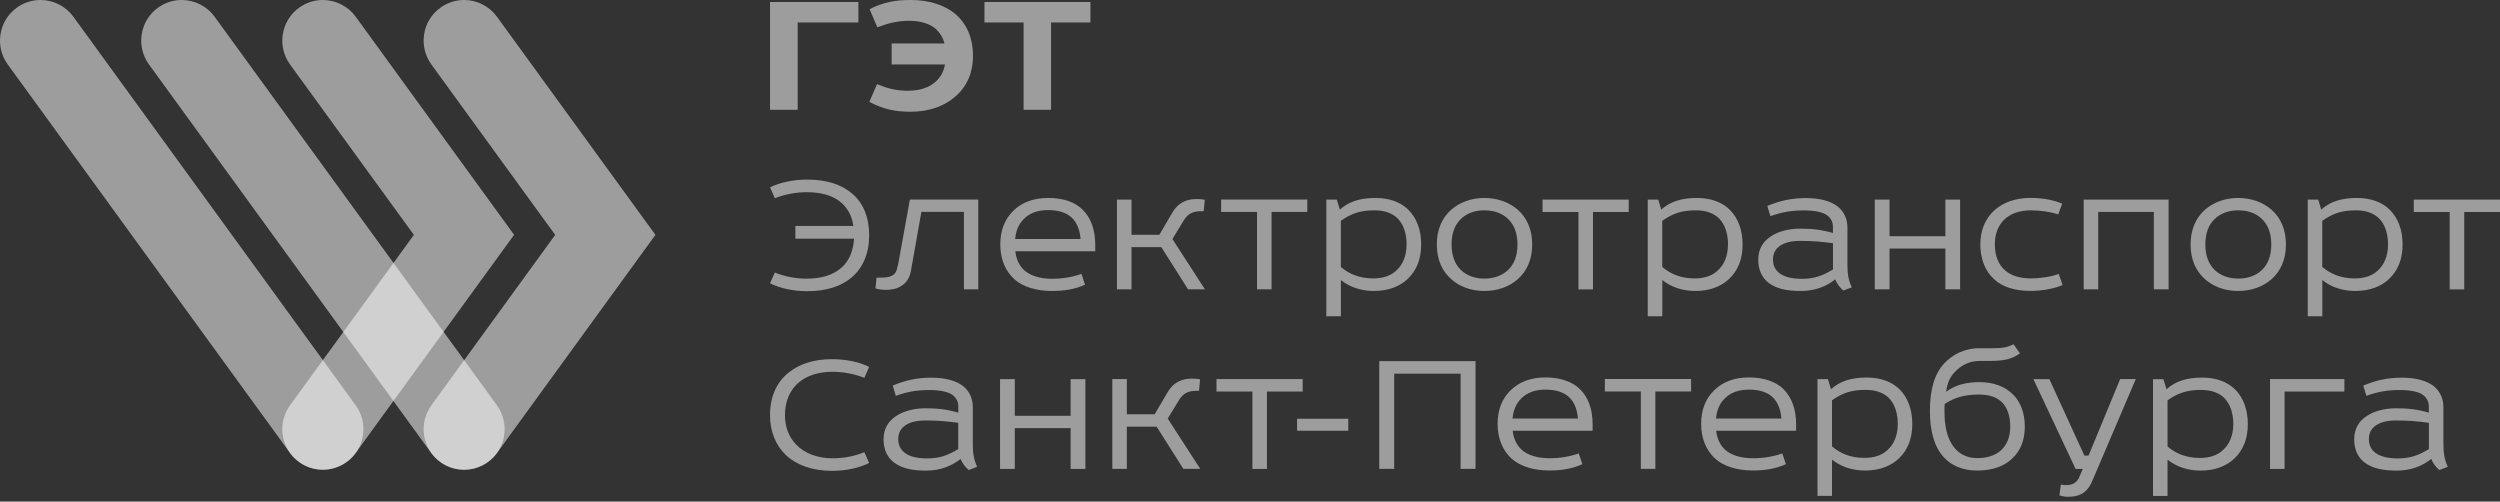
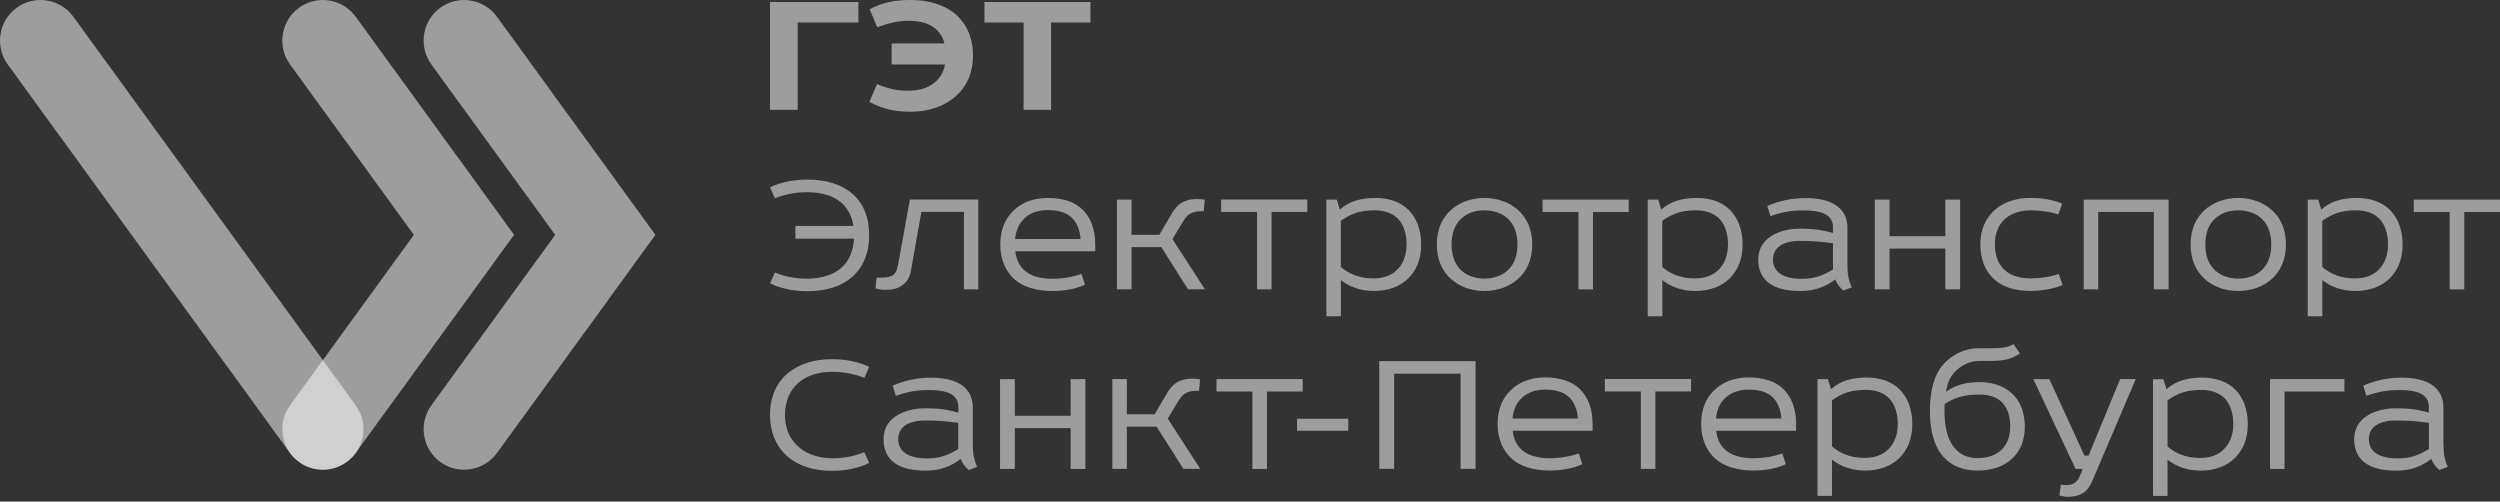
<svg xmlns="http://www.w3.org/2000/svg" width="314" height="63" viewBox="0 0 314 63" fill="none">
  <rect x="0" y="0" width="314" height="63" fill="#333333" stroke="none" />
  <path d="M100.189 13.787H96.716V0.254H107.815V2.823H100.189V13.787ZM114.134 11.398C112.625 11.398 111.632 11.173 110.16 10.561L109.189 12.794C110.907 13.713 112.461 14.034 114.358 14.034C116.658 14.034 118.622 13.377 120.154 11.98C121.416 10.83 122.207 9.179 122.207 7.021C122.207 4.676 121.349 2.868 119.885 1.673C118.533 0.59 116.613 0 114.38 0C112.505 0 110.974 0.254 109.219 1.15L110.19 3.428C111.699 2.861 112.827 2.614 114.156 2.614C115.665 2.614 116.8 2.973 117.584 3.675C118.077 4.153 118.443 4.713 118.622 5.46H111.99V8.096H118.69C118.533 8.933 118.197 9.59 117.674 10.105C116.86 10.942 115.642 11.39 114.134 11.39V11.398ZM128.563 13.787H132.014V2.823H136.958V0.254H123.649V2.823H128.563V13.787ZM107.046 24.341C105.716 23.168 103.797 22.556 101.384 22.556C99.674 22.556 98.001 22.899 96.716 23.527L97.321 24.901C98.494 24.431 99.891 24.139 101.34 24.139C103.349 24.139 104.813 24.655 105.761 25.536C106.523 26.261 107.023 27.187 107.18 28.374H99.898V29.973H107.27C107.158 31.601 106.62 32.773 105.761 33.557C104.701 34.529 103.214 34.999 101.34 34.999C99.831 34.999 98.501 34.708 97.321 34.23L96.716 35.582C97.978 36.216 99.674 36.575 101.384 36.575C103.752 36.575 105.649 35.97 106.979 34.835C108.398 33.617 109.167 31.81 109.167 29.562C109.167 27.314 108.442 25.521 107.046 24.326V24.341ZM112.752 33.386C112.64 34.058 112.431 34.469 111.938 34.67C111.602 34.827 111.176 34.872 110.541 34.872H110.093L109.959 36.224C110.369 36.358 110.885 36.403 111.273 36.403C112.013 36.403 112.67 36.269 113.17 35.925C113.82 35.567 114.253 34.909 114.41 34.035L115.725 26.611H121.072V36.336H122.872V25.058H114.283L112.774 33.386H112.752ZM135.988 26.35C137.003 27.343 137.563 28.83 137.563 30.749V31.563H127.525C127.637 32.579 128.018 33.341 128.608 33.909C129.4 34.656 130.677 35.014 132.126 35.014C133.441 35.014 134.68 34.812 135.831 34.401L136.279 35.761C135.017 36.321 133.71 36.545 132.104 36.545C130.192 36.545 128.451 36.03 127.391 35.059C126.285 34.043 125.636 32.557 125.636 30.704C125.636 28.852 126.241 27.478 127.264 26.485C128.302 25.446 129.788 24.864 131.618 24.864C133.53 24.864 135.002 25.357 135.995 26.35H135.988ZM135.719 30.025C135.629 28.875 135.271 27.993 134.658 27.381C133.978 26.709 132.97 26.387 131.611 26.387C130.251 26.387 129.221 26.813 128.519 27.582C127.951 28.172 127.593 28.979 127.503 30.017H135.711L135.719 30.025ZM148.729 27.612C148.983 27.224 149.245 26.955 149.566 26.798C149.902 26.619 150.305 26.529 150.895 26.529H151.187L151.321 25.088C150.963 25.021 150.649 24.998 150.328 24.998C149.745 24.998 149.222 25.088 148.774 25.29C148.095 25.581 147.602 26.081 147.176 26.821L145.615 29.487H142.119V25.066H140.29V36.343H142.119V31.041H145.861L149.222 36.343H151.343L147.258 30.025L148.722 27.612H148.729ZM157.886 36.343H159.709V26.619H164.197V25.058H153.375V26.619H157.886V36.343ZM176.85 34.992C175.834 35.985 174.37 36.545 172.562 36.545C170.897 36.545 169.47 36.03 168.417 35.171V39.727H166.587V25.066H167.902L168.283 26.328C169.433 25.29 170.874 24.864 172.772 24.864C174.489 24.864 175.931 25.379 176.917 26.372C177.888 27.358 178.5 28.807 178.5 30.704C178.5 32.602 177.888 33.976 176.85 34.992ZM176.67 30.704C176.67 29.33 176.289 28.225 175.587 27.478C174.938 26.806 173.944 26.417 172.652 26.417C170.845 26.417 169.747 26.806 168.41 27.732V33.528C169.426 34.401 170.733 34.969 172.465 34.969C173.66 34.969 174.654 34.656 175.356 33.998C176.17 33.274 176.663 32.176 176.663 30.704H176.67ZM190.615 35.081C189.554 36.007 188.113 36.545 186.44 36.545C184.767 36.545 183.347 36.007 182.294 35.081C181.137 34.065 180.464 32.624 180.464 30.704C180.464 28.785 181.137 27.343 182.294 26.328C183.347 25.409 184.796 24.864 186.44 24.864C188.083 24.864 189.554 25.409 190.615 26.328C191.765 27.343 192.445 28.785 192.445 30.704C192.445 32.624 191.765 34.065 190.615 35.081ZM190.592 30.704C190.592 29.308 190.189 28.27 189.464 27.545C188.74 26.821 187.709 26.417 186.44 26.417C185.17 26.417 184.162 26.821 183.445 27.545C182.72 28.27 182.317 29.3 182.317 30.704C182.317 32.109 182.728 33.139 183.445 33.864C184.162 34.588 185.2 34.992 186.44 34.992C187.679 34.992 188.74 34.588 189.464 33.864C190.189 33.147 190.592 32.109 190.592 30.704ZM204.566 25.066H193.744V26.626H198.255V36.351H200.078V26.626H204.566V25.066ZM217.219 34.992C216.203 35.985 214.739 36.545 212.939 36.545C211.273 36.545 209.847 36.03 208.786 35.171V39.727H206.956V25.066H208.271L208.652 26.328C209.802 25.29 211.244 24.864 213.141 24.864C214.859 24.864 216.3 25.379 217.286 26.372C218.257 27.358 218.869 28.807 218.869 30.704C218.869 32.602 218.264 33.976 217.219 34.992ZM217.039 30.704C217.039 29.33 216.659 28.225 215.956 27.478C215.299 26.806 214.306 26.417 213.021 26.417C211.214 26.417 210.108 26.806 208.779 27.732V33.528C209.795 34.401 211.102 34.969 212.842 34.969C214.037 34.969 215.03 34.656 215.725 33.998C216.539 33.274 217.032 32.176 217.032 30.704H217.039ZM230.513 35.081C229.385 35.985 227.944 36.545 226.181 36.545C224.419 36.545 223.134 36.276 222.148 35.529C221.356 34.924 220.834 33.968 220.834 32.624C220.834 31.279 221.446 30.323 222.41 29.689C223.38 29.039 224.732 28.718 226.084 28.718C227.526 28.718 228.706 28.83 230.214 29.263V28.449C230.214 27.777 229.856 27.254 229.333 26.94C228.676 26.559 227.6 26.425 226.697 26.425C224.979 26.425 223.963 26.604 222.365 27.149L221.976 25.865C223.605 25.192 225.068 24.879 226.831 24.879C228.594 24.879 229.968 25.26 230.819 25.939C231.656 26.611 232.037 27.567 232.037 28.553V33.184C232.037 34.312 232.127 35.096 232.582 36.09L231.522 36.493C231.118 36.157 230.715 35.634 230.506 35.096L230.513 35.081ZM230.222 30.548C228.646 30.346 227.742 30.256 226.047 30.256C225.098 30.256 224.172 30.436 223.545 30.891C223 31.279 222.686 31.817 222.686 32.609C222.686 33.401 223.022 33.983 223.567 34.364C224.239 34.842 225.233 35.021 226.293 35.021C227.922 35.021 228.952 34.611 230.222 33.849V30.555V30.548ZM237.325 31.22H244.338V36.343H246.19V25.066H244.338V29.666H237.325V25.066H235.473V36.343H237.325V31.22ZM258.581 34.401C257.662 34.767 256.191 34.969 255.108 34.969C253.756 34.969 252.651 34.656 251.882 33.998C251 33.251 250.552 32.123 250.552 30.682C250.552 29.353 250.985 28.314 251.725 27.59C252.516 26.821 253.667 26.417 255.108 26.417C256.191 26.417 257.565 26.597 258.514 26.933L259.007 25.581C257.924 25.103 256.46 24.856 255.041 24.856C253.166 24.856 251.635 25.416 250.552 26.365C249.38 27.403 248.73 28.867 248.73 30.697C248.73 32.527 249.335 34.058 250.463 35.074C251.501 36.045 253.084 36.538 255.041 36.538C256.438 36.538 257.999 36.269 259.059 35.798L258.581 34.394V34.401ZM263.533 26.619H270.524V36.343H272.376V25.066H261.711V36.343H263.533V26.619ZM275.14 30.704C275.14 28.792 275.812 27.343 276.962 26.328C278.023 25.409 279.464 24.864 281.115 24.864C282.765 24.864 284.229 25.409 285.29 26.328C286.44 27.343 287.112 28.785 287.112 30.704C287.112 32.624 286.44 34.065 285.29 35.081C284.229 36.007 282.788 36.545 281.115 36.545C279.442 36.545 278.023 36.007 276.962 35.081C275.812 34.065 275.14 32.624 275.14 30.704ZM276.992 30.704C276.992 32.101 277.395 33.139 278.12 33.864C278.844 34.588 279.882 34.992 281.122 34.992C282.362 34.992 283.423 34.588 284.147 33.864C284.864 33.147 285.275 32.109 285.275 30.704C285.275 29.3 284.864 28.27 284.147 27.545C283.423 26.821 282.384 26.417 281.122 26.417C279.86 26.417 278.844 26.821 278.12 27.545C277.395 28.27 276.992 29.3 276.992 30.704ZM291.683 39.727H289.853V25.066H291.168L291.549 26.328C292.699 25.29 294.14 24.864 296.037 24.864C297.755 24.864 299.197 25.379 300.183 26.372C301.154 27.358 301.766 28.807 301.766 30.704C301.766 32.602 301.154 33.976 300.115 34.992C299.1 35.985 297.636 36.545 295.828 36.545C294.163 36.545 292.736 36.03 291.683 35.171V39.727ZM291.683 33.528C292.699 34.401 294.006 34.969 295.739 34.969C296.934 34.969 297.927 34.656 298.629 33.998C299.443 33.274 299.936 32.176 299.936 30.704C299.936 29.33 299.555 28.225 298.853 27.478C298.203 26.806 297.21 26.417 295.918 26.417C294.118 26.417 293.013 26.806 291.676 27.732V33.528H291.683ZM303.17 25.066V26.626H307.681V36.351H309.511V26.626H314V25.066H303.17ZM100.324 48.047C101.317 47.188 102.781 46.695 104.544 46.695C105.985 46.695 107.382 46.986 108.562 47.457L109.167 46.083C107.905 45.448 106.209 45.112 104.499 45.112C102.31 45.112 100.481 45.672 99.106 46.755C97.598 47.928 96.716 49.75 96.716 52.125C96.716 54.246 97.441 55.934 98.681 57.129C100.077 58.444 102.086 59.138 104.499 59.138C106.217 59.138 107.927 58.78 109.167 58.145L108.562 56.793C107.389 57.271 106.06 57.562 104.544 57.562C102.669 57.562 101.026 56.928 100.01 55.845C99.084 54.918 98.591 53.634 98.591 52.125C98.591 50.437 99.196 48.988 100.324 48.04V48.047ZM122.185 55.718C122.185 56.845 122.275 57.637 122.73 58.63L121.67 59.034C121.266 58.698 120.856 58.175 120.654 57.637C119.526 58.541 118.085 59.108 116.322 59.108C114.559 59.108 113.282 58.832 112.289 58.093C111.497 57.488 110.974 56.532 110.974 55.187C110.974 53.843 111.579 52.887 112.558 52.252C113.529 51.602 114.881 51.281 116.232 51.281C117.674 51.281 118.854 51.393 120.363 51.826V51.02C120.363 50.34 120.004 49.825 119.481 49.504C118.824 49.123 117.741 48.988 116.845 48.988C115.127 48.988 114.111 49.167 112.513 49.713L112.125 48.428C113.753 47.748 115.217 47.435 116.979 47.435C118.742 47.435 120.116 47.823 120.968 48.495C121.804 49.167 122.185 50.116 122.185 51.117V55.74V55.718ZM120.355 53.103C118.779 52.902 117.876 52.812 116.18 52.812C115.232 52.812 114.305 52.992 113.678 53.447C113.133 53.828 112.819 54.373 112.819 55.165C112.819 55.957 113.163 56.539 113.7 56.92C114.373 57.398 115.366 57.577 116.427 57.577C118.055 57.577 119.086 57.167 120.355 56.405V53.111V53.103ZM134.471 52.222H127.458V47.621H125.606V58.899H127.458V53.776H134.471V58.899H136.324V47.621H134.471V52.222ZM148.139 50.168C148.386 49.78 148.655 49.511 148.976 49.354C149.312 49.175 149.723 49.085 150.305 49.085H150.597L150.731 47.644C150.373 47.577 150.059 47.554 149.738 47.554C149.155 47.554 148.632 47.644 148.184 47.845C147.512 48.137 147.012 48.637 146.586 49.377L145.025 52.035H141.529V47.614H139.707V58.892H141.529V53.589H145.271L148.632 58.892H150.753L146.668 52.573L148.132 50.161L148.139 50.168ZM163.615 47.614H152.792V49.175H157.304V58.899H159.126V49.175H163.615V47.614ZM162.913 54.104H169.343V52.596H162.913V54.104ZM173.235 58.892H175.109V46.934H183.452V58.892H185.327V45.358H173.235V58.892ZM198.457 48.898C199.473 49.892 200.033 51.378 200.033 53.298V54.104H189.995C190.107 55.12 190.495 55.889 191.078 56.45C191.869 57.196 193.154 57.555 194.596 57.555C195.903 57.555 197.15 57.353 198.293 56.95L198.741 58.302C197.479 58.87 196.171 59.093 194.566 59.093C192.654 59.093 190.913 58.571 189.853 57.6C188.747 56.584 188.098 55.098 188.098 53.245C188.098 51.393 188.703 50.019 189.726 49.033C190.764 47.995 192.25 47.405 194.08 47.405C195.91 47.405 197.464 47.898 198.457 48.891V48.898ZM198.188 52.573C198.098 51.423 197.74 50.542 197.127 49.929C196.448 49.257 195.432 48.936 194.08 48.936C192.728 48.936 191.69 49.369 190.988 50.131C190.428 50.714 190.069 51.535 189.972 52.566H198.181L198.188 52.573ZM201.579 49.167H206.09V58.892H207.913V49.167H212.401V47.606H201.571V49.167H201.579ZM224.015 48.898C225.031 49.892 225.591 51.378 225.591 53.298V54.104H215.553C215.665 55.12 216.046 55.889 216.636 56.45C217.428 57.196 218.705 57.555 220.154 57.555C221.468 57.555 222.708 57.353 223.858 56.95L224.307 58.302C223.044 58.87 221.737 59.093 220.132 59.093C218.22 59.093 216.479 58.571 215.419 57.6C214.313 56.584 213.664 55.098 213.664 53.245C213.664 51.393 214.269 50.019 215.292 49.033C216.33 47.995 217.816 47.405 219.646 47.405C221.476 47.405 223.029 47.898 224.023 48.891L224.015 48.898ZM223.746 52.573C223.657 51.423 223.298 50.542 222.686 49.929C222.006 49.257 220.99 48.936 219.639 48.936C218.287 48.936 217.249 49.369 216.546 50.131C215.979 50.714 215.62 51.535 215.531 52.566H223.739L223.746 52.573ZM238.609 48.921C239.58 49.914 240.185 51.356 240.185 53.253C240.185 55.15 239.58 56.524 238.542 57.54C237.526 58.533 236.063 59.101 234.255 59.101C232.59 59.101 231.163 58.578 230.102 57.727V62.283H228.28V47.621H229.587L229.975 48.884C231.126 47.845 232.567 47.42 234.464 47.42C236.182 47.42 237.624 47.935 238.617 48.928L238.609 48.921ZM238.363 53.253C238.363 51.879 237.975 50.773 237.28 50.026C236.623 49.354 235.629 48.966 234.345 48.966C232.537 48.966 231.432 49.347 230.102 50.273V56.069C231.118 56.95 232.425 57.51 234.165 57.51C235.361 57.51 236.354 57.196 237.056 56.539C237.863 55.815 238.363 54.717 238.363 53.245V53.253ZM252.845 49.556C253.764 50.474 254.316 51.834 254.316 53.574C254.316 55.314 253.749 56.681 252.688 57.63C251.672 58.601 250.164 59.101 248.334 59.101C246.504 59.101 245.107 58.466 244.181 57.473C242.919 56.143 242.396 54.067 242.396 51.587C242.396 49.108 242.912 46.986 244.204 45.635C245.175 44.596 246.661 43.738 248.603 43.738H250.089C251.374 43.738 251.979 43.693 252.905 43.237L253.704 44.387C252.576 45.157 251.717 45.336 249.619 45.336H248.558C247.408 45.336 246.302 45.881 245.533 46.71C244.965 47.315 244.607 47.972 244.428 49.212C245.511 48.383 246.907 47.995 248.64 47.995C250.373 47.995 251.844 48.54 252.838 49.556H252.845ZM252.487 53.574C252.487 52.289 252.15 51.274 251.493 50.572C250.858 49.922 249.917 49.556 248.61 49.556C246.825 49.556 245.608 49.87 244.256 50.728C244.226 50.982 244.226 51.408 244.226 51.677C244.226 53.41 244.517 55.105 245.473 56.233C246.078 56.995 247.027 57.54 248.341 57.54C249.581 57.54 250.619 57.204 251.314 56.569C252.061 55.889 252.487 54.904 252.487 53.574ZM262.316 57.226H261.8L257.401 47.621H255.392L260.695 58.899H261.599L261.24 59.736C261.061 60.229 260.814 60.528 260.493 60.707C260.179 60.886 259.814 60.931 259.5 60.931C259.298 60.931 259.097 60.908 258.843 60.864L258.663 62.215C258.999 62.328 259.365 62.395 259.679 62.395C260.336 62.395 260.941 62.328 261.487 62.006C261.979 61.737 262.435 61.245 262.771 60.445L268.253 47.614H266.289L262.323 57.219L262.316 57.226ZM280.749 48.928C281.72 49.922 282.325 51.363 282.325 53.26C282.325 55.157 281.72 56.532 280.681 57.547C279.666 58.541 278.202 59.108 276.394 59.108C274.729 59.108 273.302 58.586 272.242 57.734V62.29H270.419V47.629H271.726L272.115 48.891C273.265 47.853 274.706 47.427 276.604 47.427C278.321 47.427 279.763 47.943 280.749 48.936V48.928ZM280.502 53.26C280.502 51.886 280.114 50.781 279.419 50.034C278.762 49.362 277.769 48.973 276.484 48.973C274.677 48.973 273.579 49.354 272.242 50.28V56.076C273.257 56.957 274.572 57.518 276.305 57.518C277.5 57.518 278.493 57.204 279.188 56.547C280.002 55.822 280.502 54.724 280.502 53.253V53.26ZM285.118 58.899H286.94V49.175H294.454V47.614H285.118V58.892V58.899ZM306.897 55.718C306.897 56.845 306.987 57.637 307.442 58.63L306.382 59.034C305.971 58.698 305.568 58.175 305.366 57.637C304.238 58.541 302.797 59.108 301.034 59.108C299.271 59.108 297.987 58.832 296.993 58.093C296.202 57.488 295.686 56.532 295.686 55.187C295.686 53.843 296.291 52.887 297.262 52.252C298.233 51.602 299.585 51.281 300.937 51.281C302.378 51.281 303.551 51.393 305.06 51.826V51.02C305.06 50.34 304.701 49.825 304.178 49.504C303.521 49.123 302.446 48.988 301.542 48.988C299.824 48.988 298.816 49.167 297.21 49.713L296.829 48.428C298.457 47.748 299.921 47.435 301.684 47.435C303.447 47.435 304.813 47.823 305.672 48.495C306.501 49.167 306.89 50.116 306.89 51.117V55.74L306.897 55.718ZM305.067 53.103C303.491 52.902 302.588 52.812 300.892 52.812C299.944 52.812 299.017 52.992 298.39 53.447C297.845 53.828 297.531 54.373 297.531 55.165C297.531 55.957 297.867 56.539 298.413 56.92C299.092 57.398 300.078 57.577 301.139 57.577C302.767 57.577 303.805 57.167 305.067 56.405V53.111V53.103Z" fill="white" fill-opacity="0.52" />
  <path d="M64.577 29.502L44.68 2.106C43.724 0.784 42.178 0 40.549 0C39.466 0 38.436 0.336 37.562 0.971C36.456 1.77 35.739 2.95 35.523 4.302C35.306 5.646 35.627 6.991 36.427 8.096L51.984 29.502L36.427 50.908C34.776 53.186 35.284 56.375 37.554 58.026C38.428 58.668 39.466 58.996 40.542 58.996C42.17 58.996 43.716 58.212 44.665 56.898L64.569 29.494L64.577 29.502Z" fill="white" fill-opacity="0.52" />
  <path d="M82.324 29.502L62.419 2.106C61.463 0.784 59.917 0 58.296 0C57.213 0 56.183 0.336 55.309 0.971C54.203 1.77 53.479 2.95 53.27 4.302C53.061 5.646 53.382 6.991 54.181 8.096L69.731 29.502L54.181 50.908C53.382 52.013 53.061 53.357 53.27 54.702C53.479 56.046 54.211 57.226 55.309 58.026C56.183 58.668 57.213 58.996 58.296 58.996C59.925 58.996 61.471 58.212 62.419 56.898L82.324 29.494V29.502Z" fill="white" fill-opacity="0.52" />
  <path d="M45.585 54.702C45.801 53.357 45.473 52.006 44.674 50.908L9.219 2.106C8.263 0.784 6.717 0 5.089 0C4.006 0 2.975 0.336 2.101 0.971C0.996 1.778 0.271 2.958 0.062 4.302C-0.147 5.646 0.174 6.998 0.973 8.096L36.428 56.898C37.384 58.212 38.93 58.996 40.551 58.996C41.641 58.996 42.672 58.66 43.546 58.026C44.651 57.226 45.368 56.046 45.585 54.702Z" fill="white" fill-opacity="0.52" />
-   <path d="M62.419 50.908L26.957 2.106C26.001 0.784 24.455 0 22.827 0C21.744 0 20.713 0.336 19.839 0.971C18.734 1.77 18.017 2.95 17.8 4.302C17.591 5.646 17.912 6.991 18.712 8.096L54.166 56.905C55.122 58.22 56.668 59.004 58.289 59.004C59.372 59.004 60.41 58.668 61.284 58.033C63.554 56.382 64.062 53.193 62.412 50.915L62.419 50.908Z" fill="white" fill-opacity="0.52" />
</svg>